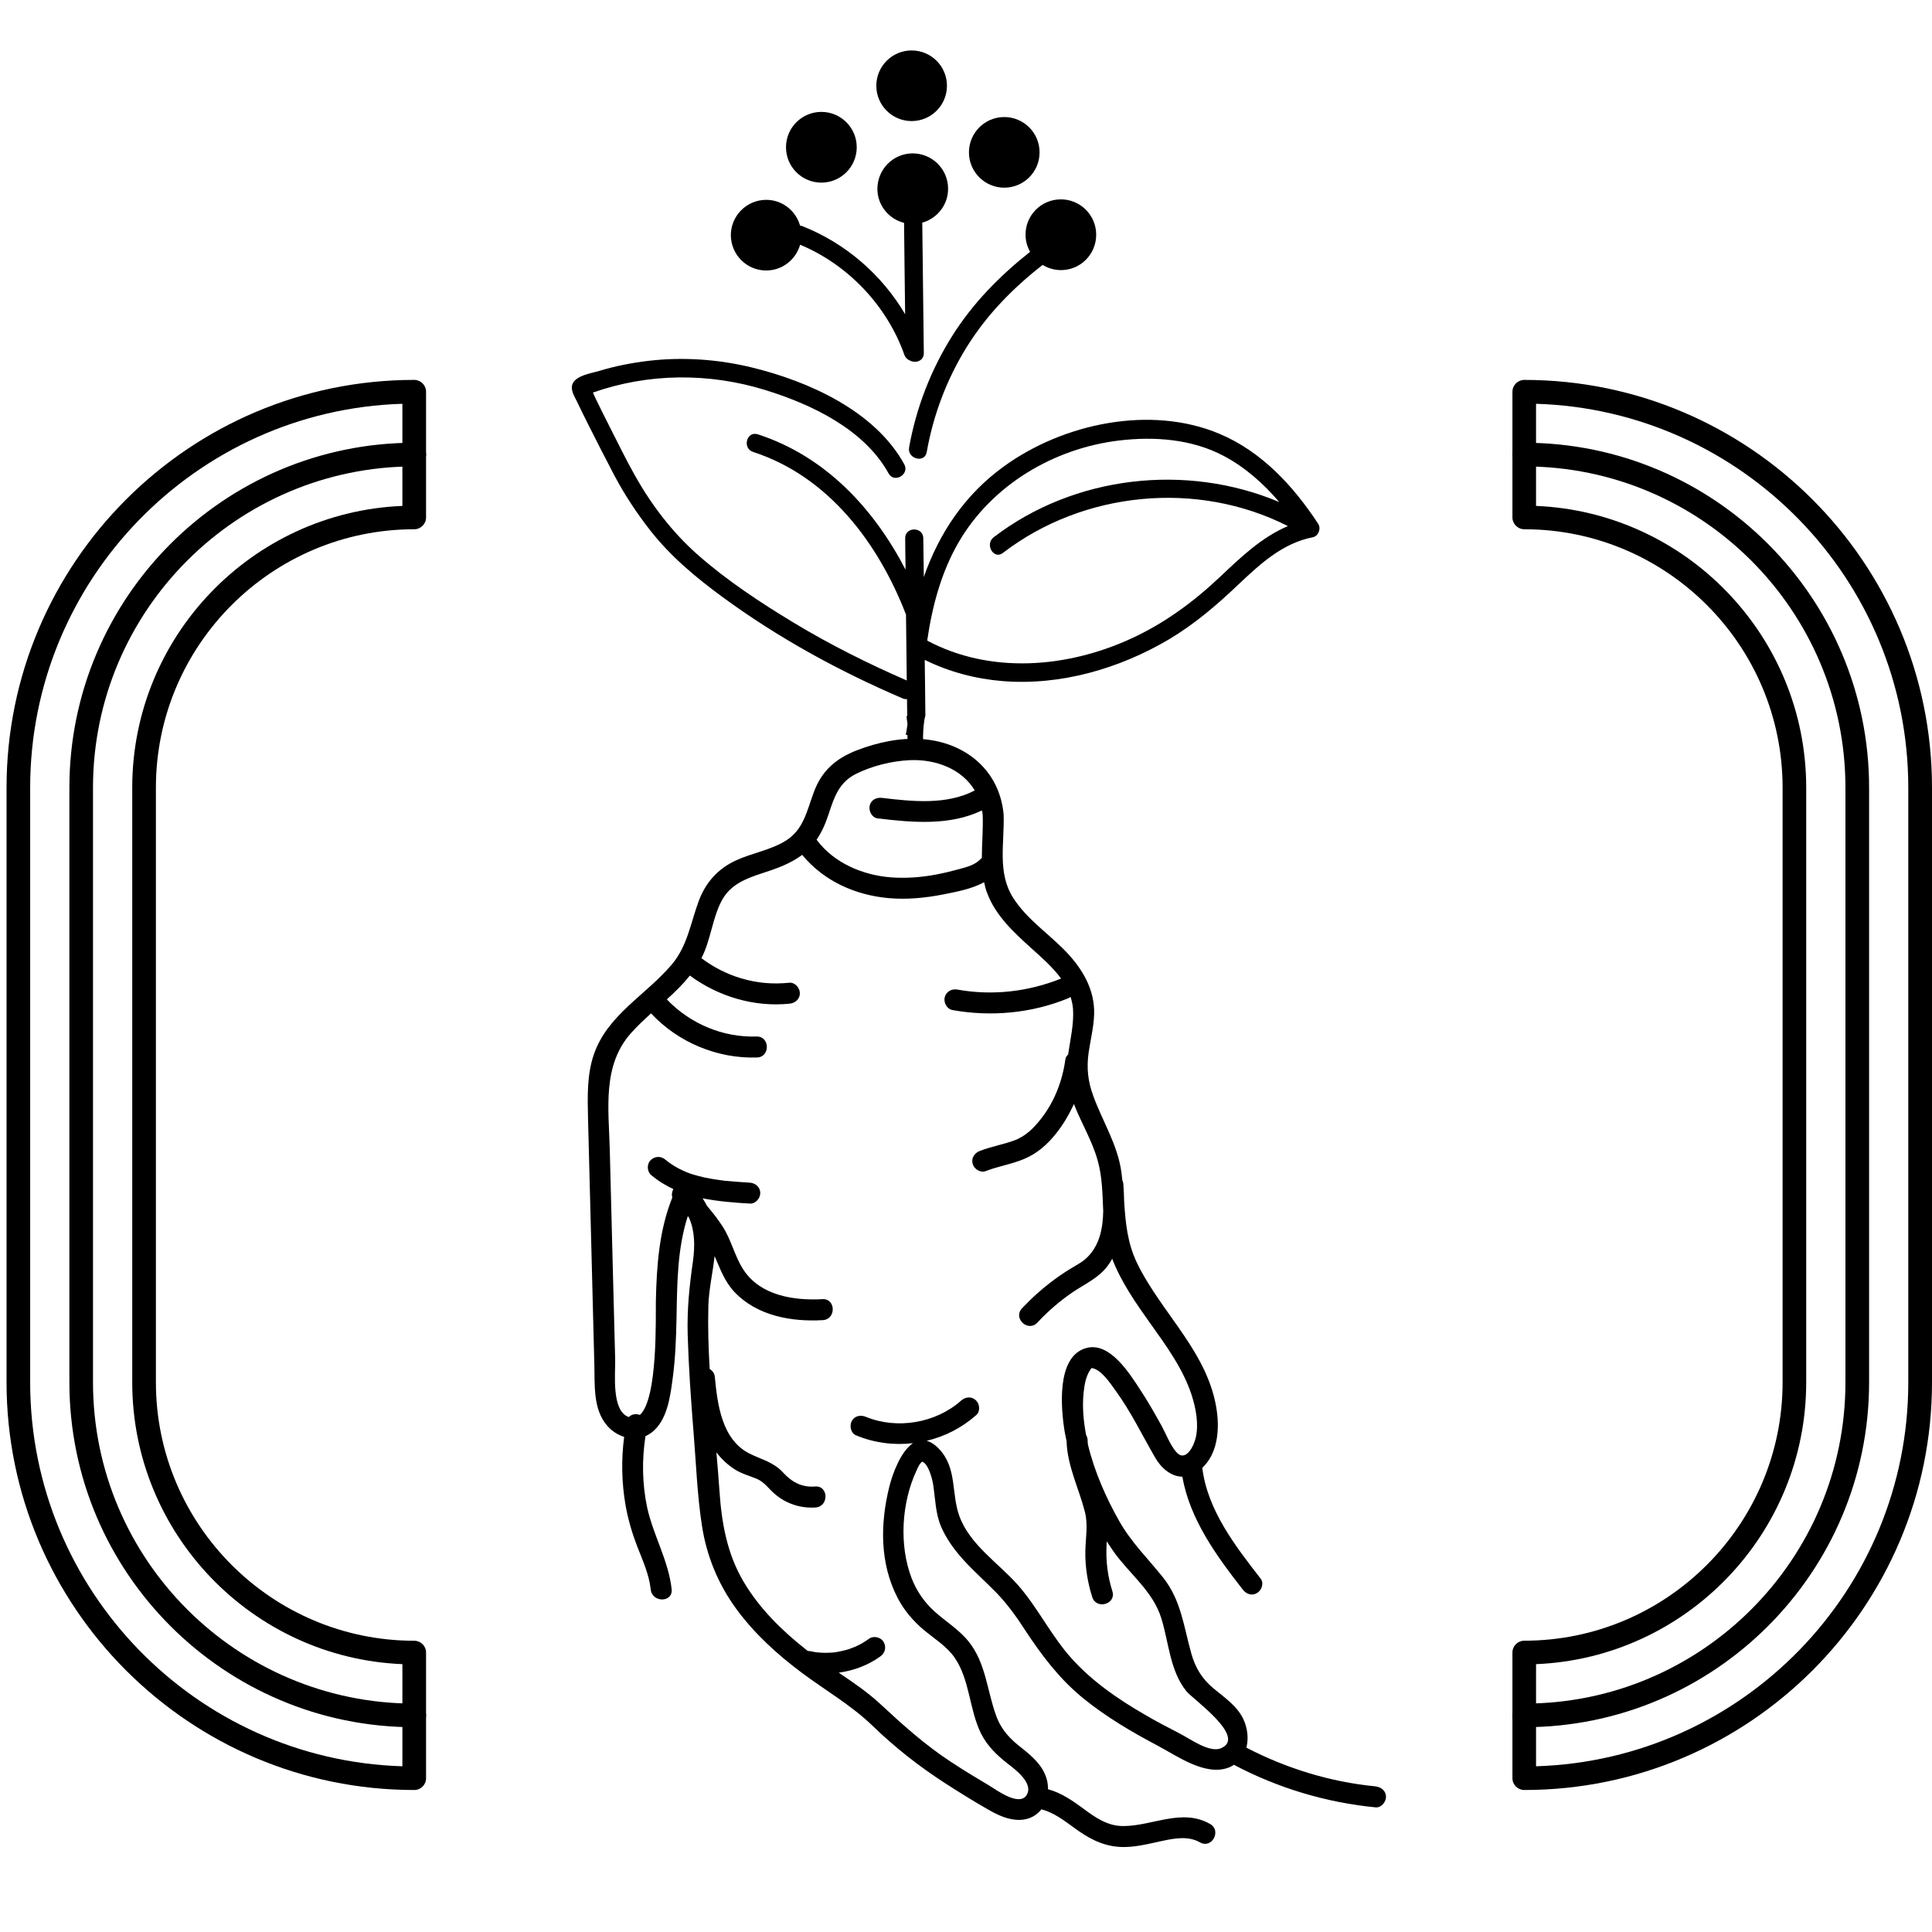
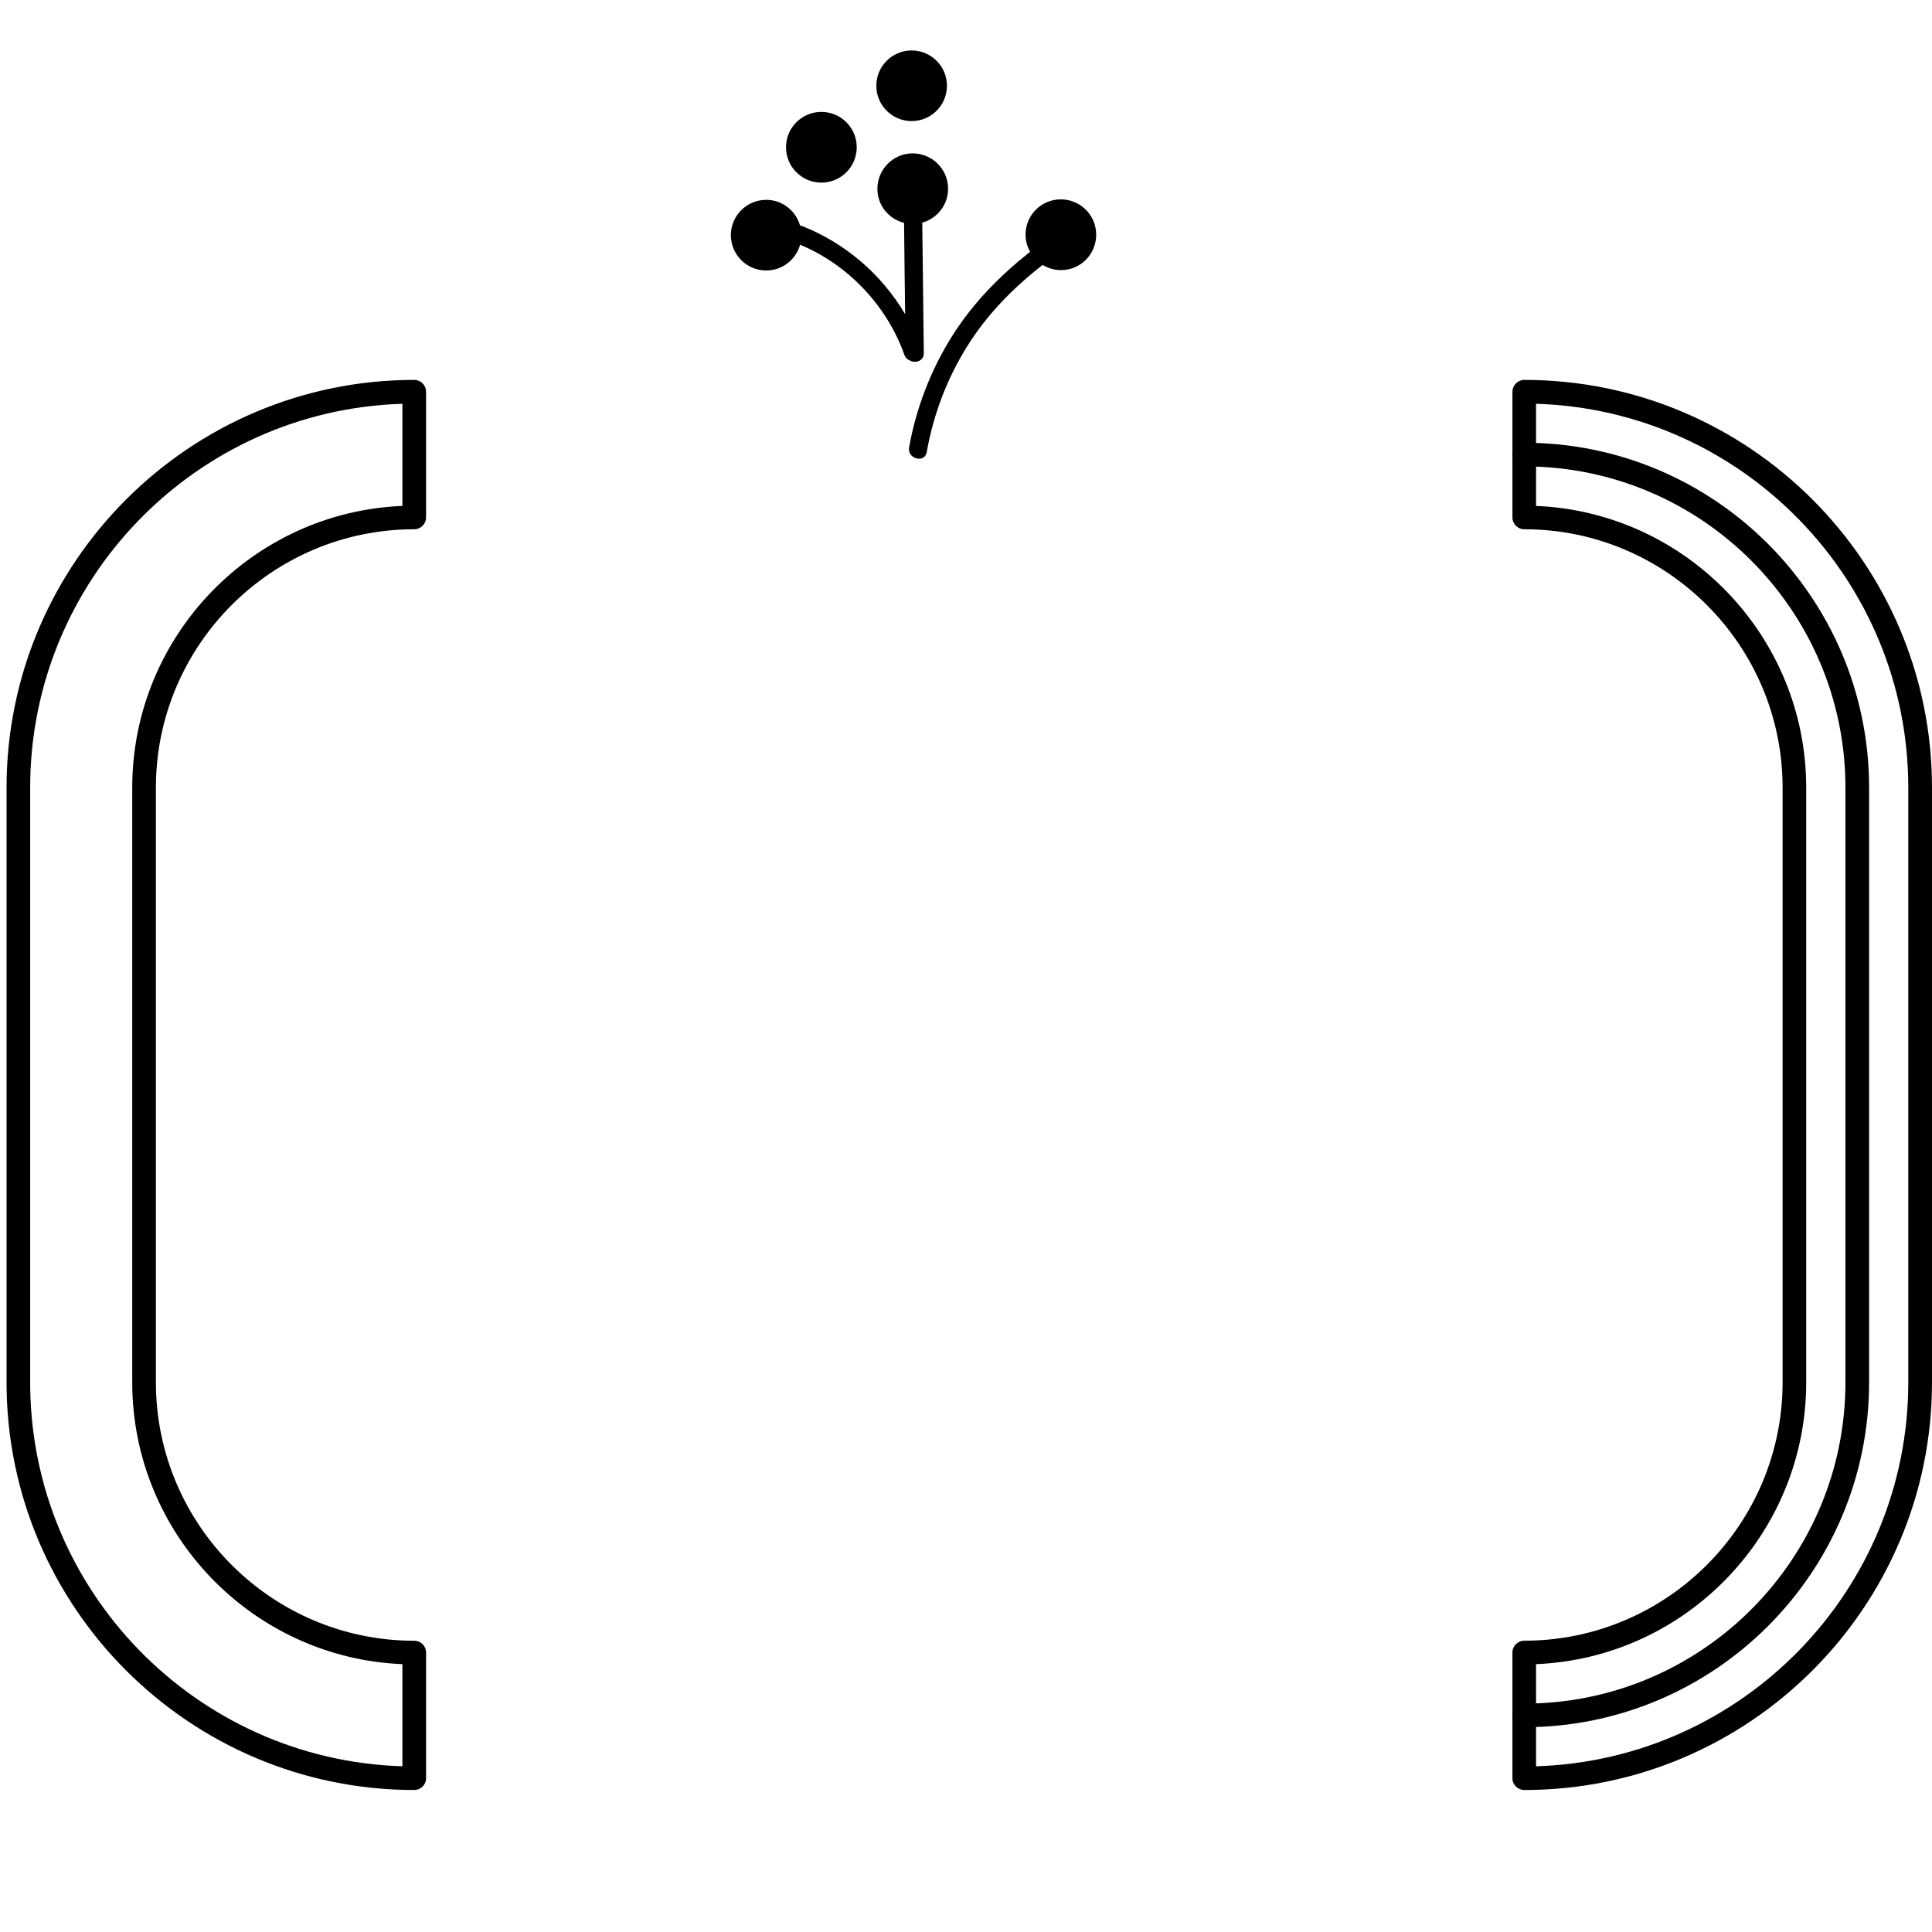
<svg xmlns="http://www.w3.org/2000/svg" version="1.1" id="Calque_1" x="0px" y="0px" width="36px" height="36px" viewBox="0 0 36 36" enable-background="new 0 0 36 36" xml:space="preserve">
  <g>
    <g>
      <g>
        <path d="M7.719,33.354c-4.189,0-7.597-3.407-7.597-7.597V14.677c0-4.189,3.408-7.598,7.597-7.598c0.122,0,0.22,0.099,0.22,0.221     v2.342c0,0.121-0.099,0.22-0.22,0.22c-2.654,0-4.814,2.16-4.814,4.815v11.081c0,2.654,2.16,4.815,4.814,4.815     c0.122,0,0.22,0.098,0.22,0.219v2.344C7.939,33.257,7.84,33.354,7.719,33.354z M7.498,7.524c-3.845,0.116-6.936,3.28-6.936,7.153     v11.081c0,3.873,3.091,7.037,6.936,7.154v-1.903c-2.795-0.115-5.034-2.428-5.034-5.251V14.677c0-2.825,2.239-5.135,5.034-5.25     V7.524z" />
      </g>
      <g>
-         <path d="M7.719,32.184c-3.543,0-6.426-2.881-6.426-6.426V14.677c0-3.544,2.883-6.427,6.426-6.427c0.122,0,0.22,0.099,0.22,0.221     s-0.099,0.22-0.22,0.22c-3.301,0-5.986,2.686-5.986,5.986v11.081c0,3.302,2.685,5.986,5.986,5.986c0.122,0,0.22,0.099,0.22,0.221     C7.939,32.086,7.84,32.184,7.719,32.184z" />
-       </g>
+         </g>
      <g>
        <path d="M28.403,33.354c-0.121,0-0.221-0.098-0.221-0.219v-2.344c0-0.121,0.1-0.219,0.221-0.219c2.654,0,4.813-2.161,4.813-4.815     V14.677c0-2.655-2.159-4.815-4.813-4.815c-0.121,0-0.221-0.099-0.221-0.22V7.3c0-0.122,0.1-0.221,0.221-0.221     c4.188,0,7.597,3.408,7.597,7.598v11.081C36,29.947,32.592,33.354,28.403,33.354z M28.622,31.009v1.903     c3.846-0.117,6.936-3.281,6.936-7.154V14.677c0-3.873-3.09-7.037-6.936-7.153v1.903c2.795,0.116,5.034,2.426,5.034,5.25v11.081     C33.656,28.581,31.417,30.894,28.622,31.009z" />
      </g>
      <g>
        <path d="M28.403,32.184c-0.121,0-0.221-0.098-0.221-0.219c0-0.122,0.1-0.221,0.221-0.221c3.301,0,5.984-2.685,5.984-5.986V14.677     c0-3.3-2.684-5.986-5.984-5.986c-0.121,0-0.221-0.098-0.221-0.22s0.1-0.221,0.221-0.221c3.542,0,6.425,2.883,6.425,6.427v11.081     C34.828,29.303,31.945,32.184,28.403,32.184z" />
      </g>
    </g>
    <g>
      <g>
-         <path d="M10.656,7.241c0.008,0.088,0.065,0.177,0.102,0.255c0.067,0.142,0.136,0.28,0.206,0.42     c0.158,0.314,0.317,0.626,0.481,0.938c0.191,0.361,0.416,0.703,0.668,1.025c0.387,0.494,0.853,0.881,1.356,1.25     c1.039,0.761,2.168,1.378,3.351,1.885c0.027,0.012,0.055,0.015,0.081,0.013c0.001,0.106,0.001,0.211,0.005,0.315     c-0.006-0.001-0.011-0.001-0.015-0.004c0.003,0.02,0.006,0.041,0.006,0.062c0.006,0.027,0.012,0.067,0.012,0.098     c0,0.003-0.001,0.008-0.001,0.012c-0.005,0.037-0.011,0.073-0.017,0.11c-0.001,0.011-0.002,0.023-0.005,0.035     c-0.003,0.011-0.009,0.021-0.012,0.03c0.012,0.004,0.023,0.008,0.035,0.012c0.001,0.098,0.003,0.195,0.003,0.293l0,0     c0,0.001,0,0.002,0,0.004c0.003,0.176,0.22,0.207,0.306,0.099c-0.009-0.092-0.018-0.185-0.018-0.277     c-0.003-0.139,0.005-0.276,0.027-0.415c0.004-0.022,0.011-0.044,0.016-0.066c-0.002-0.347-0.008-0.693-0.012-1.039     c0.454,0.223,0.944,0.354,1.449,0.395c1.08,0.088,2.181-0.232,3.104-0.779c0.476-0.283,0.89-0.638,1.29-1.019     c0.405-0.382,0.824-0.772,1.388-0.882c0.106-0.021,0.158-0.163,0.101-0.25c-0.459-0.7-1.051-1.346-1.839-1.677     c-1.284-0.542-2.912-0.193-4.013,0.603c-0.734,0.529-1.212,1.25-1.497,2.064c-0.003-0.24-0.007-0.481-0.01-0.722     c-0.002-0.218-0.34-0.217-0.337,0.001c0,0.167,0.003,0.333,0.006,0.499c0,0.028,0,0.057,0,0.085     c-0.592-1.141-1.494-2.112-2.752-2.521c-0.209-0.067-0.295,0.26-0.089,0.328c1.405,0.455,2.337,1.701,2.85,3.032     c0.006,0.409,0.01,0.818,0.014,1.227c-0.722-0.315-1.428-0.667-2.102-1.074c-0.622-0.376-1.245-0.786-1.791-1.267     c-0.467-0.411-0.859-0.923-1.164-1.464c-0.17-0.301-0.322-0.613-0.478-0.921c-0.087-0.171-0.174-0.344-0.257-0.517     c-0.02-0.04-0.037-0.081-0.056-0.122c1.035-0.364,2.159-0.372,3.209-0.048c0.862,0.266,1.847,0.732,2.3,1.554     c0.106,0.192,0.397,0.019,0.292-0.171c-0.546-0.993-1.782-1.545-2.836-1.802c-0.628-0.153-1.288-0.2-1.931-0.124     c-0.311,0.037-0.619,0.097-0.918,0.188C11.001,6.961,10.634,7.009,10.656,7.241z M17.277,11.937     c0.093-0.639,0.26-1.272,0.586-1.833c0.622-1.07,1.775-1.75,2.991-1.896c0.657-0.078,1.351-0.027,1.944,0.285     c0.404,0.214,0.745,0.517,1.039,0.862c-1.731-0.73-3.821-0.495-5.321,0.656c-0.171,0.131,0,0.425,0.172,0.292     c1.501-1.151,3.62-1.358,5.31-0.5c-0.483,0.204-0.878,0.58-1.259,0.941c-0.5,0.473-1.044,0.873-1.672,1.16     C19.876,12.448,18.452,12.563,17.277,11.937z" />
        <path d="M19.776,5.033c-0.129,0.001-0.247-0.035-0.348-0.097c-0.561,0.438-1.049,0.937-1.424,1.546     c-0.367,0.596-0.614,1.254-0.736,1.943c-0.038,0.214-0.367,0.125-0.328-0.089c0.131-0.733,0.404-1.441,0.801-2.073     c0.39-0.619,0.886-1.121,1.453-1.571c-0.051-0.093-0.084-0.197-0.084-0.311c-0.006-0.364,0.286-0.662,0.649-0.666     c0.364-0.005,0.663,0.287,0.667,0.651C20.43,4.732,20.139,5.03,19.776,5.033z" />
        <path d="M17.185,4.149c0.01,0.81,0.019,1.62,0.029,2.43c0.001,0.151-0.159,0.196-0.261,0.138     C16.91,6.7,16.873,6.668,16.852,6.613c-0.323-0.914-1.048-1.68-1.943-2.053c-0.078,0.274-0.326,0.477-0.624,0.48     c-0.364,0.005-0.661-0.287-0.667-0.651c-0.003-0.363,0.289-0.661,0.652-0.665c0.303-0.004,0.559,0.201,0.638,0.48     c0.012,0,0.025,0.003,0.038,0.008c0.808,0.319,1.483,0.903,1.92,1.643c-0.007-0.567-0.015-1.134-0.02-1.702     c-0.283-0.072-0.494-0.323-0.497-0.628C16.347,3.16,16.637,2.862,17,2.858c0.364-0.003,0.663,0.288,0.666,0.651     C17.671,3.814,17.465,4.07,17.185,4.149z" />
        <circle cx="16.987" cy="1.598" r="0.658" />
-         <circle cx="18.713" cy="2.839" r="0.658" />
        <circle cx="15.305" cy="2.744" r="0.659" />
      </g>
-       <path d="M12.515,29.613c-0.057-0.533-0.343-1.004-0.456-1.523c-0.093-0.438-0.099-0.889-0.032-1.328    c0.038-0.019,0.075-0.039,0.111-0.066c0.299-0.223,0.354-0.688,0.399-1.032c0.048-0.362,0.061-0.729,0.069-1.094    c0.012-0.64,0.012-1.297,0.21-1.909c0.007,0.009,0.015,0.018,0.022,0.027c0.11,0.249,0.114,0.525,0.073,0.822    c-0.066,0.46-0.11,0.89-0.097,1.358c0.018,0.609,0.061,1.222,0.11,1.829c0.047,0.574,0.067,1.157,0.155,1.727    c0.085,0.562,0.3,1.088,0.635,1.548c0.337,0.462,0.762,0.85,1.219,1.192c0.442,0.331,0.917,0.602,1.317,0.985    c0.424,0.411,0.872,0.763,1.369,1.084c0.261,0.168,0.525,0.332,0.795,0.486c0.178,0.103,0.379,0.198,0.591,0.192    c0.176-0.004,0.312-0.084,0.4-0.197c0.228,0.06,0.413,0.201,0.607,0.342c0.251,0.186,0.51,0.332,0.828,0.357    c0.283,0.023,0.563-0.058,0.836-0.114c0.229-0.049,0.472-0.089,0.686,0.032c0.221,0.124,0.404-0.221,0.186-0.344    c-0.528-0.301-1.078,0.043-1.628,0.039c-0.282-0.002-0.511-0.158-0.729-0.322c-0.207-0.152-0.417-0.298-0.663-0.364    c0-0.067-0.007-0.138-0.029-0.205c-0.075-0.241-0.26-0.404-0.453-0.557c-0.223-0.172-0.387-0.34-0.484-0.608    c-0.171-0.467-0.191-0.986-0.516-1.386c-0.181-0.224-0.424-0.368-0.634-0.558c-0.19-0.172-0.336-0.384-0.427-0.623    c-0.234-0.611-0.188-1.406,0.095-2.006c0.022-0.05,0.049-0.113,0.091-0.151c0.007-0.005,0.01-0.008,0.014-0.01    c0.123,0.046,0.193,0.351,0.205,0.44c0.04,0.268,0.04,0.521,0.147,0.774c0.1,0.23,0.249,0.432,0.417,0.618    c0.195,0.215,0.414,0.406,0.616,0.614c0.205,0.213,0.373,0.448,0.534,0.697c0.308,0.468,0.63,0.895,1.064,1.253    c0.434,0.355,0.916,0.639,1.409,0.899c0.363,0.193,0.877,0.565,1.31,0.408c0.039-0.014,0.073-0.034,0.106-0.054    c0.82,0.434,1.716,0.702,2.643,0.793c0.104,0.008,0.192-0.104,0.19-0.2c-0.003-0.115-0.096-0.181-0.2-0.192    c-0.838-0.082-1.654-0.333-2.402-0.721c0.047-0.176,0.02-0.381-0.066-0.552c-0.121-0.235-0.342-0.383-0.539-0.546    c-0.217-0.179-0.344-0.384-0.42-0.654c-0.143-0.505-0.188-0.989-0.524-1.415c-0.283-0.355-0.595-0.656-0.82-1.055    c-0.239-0.422-0.462-0.918-0.583-1.426c-0.004-0.028-0.006-0.056-0.006-0.085c-0.002-0.039-0.015-0.068-0.029-0.097    c-0.049-0.262-0.072-0.524-0.046-0.778c0.014-0.142,0.04-0.306,0.121-0.427c0.029-0.046,0.026-0.039,0.049-0.035    c0.169,0.038,0.329,0.283,0.425,0.416c0.286,0.392,0.494,0.826,0.736,1.245c0.118,0.207,0.304,0.358,0.509,0.36    c0.142,0.798,0.633,1.47,1.126,2.103c0.064,0.084,0.17,0.125,0.269,0.063c0.083-0.05,0.131-0.183,0.063-0.268    c-0.472-0.608-0.99-1.275-1.086-2.063c0.278-0.259,0.32-0.684,0.273-1.043c-0.143-1.09-1.024-1.821-1.486-2.767    c-0.184-0.379-0.217-0.758-0.243-1.149c-0.001-0.11-0.008-0.221-0.015-0.329c-0.002-0.029-0.011-0.051-0.019-0.073    c-0.006-0.048-0.01-0.097-0.017-0.146c-0.071-0.52-0.351-0.943-0.526-1.428c-0.099-0.267-0.125-0.521-0.085-0.802    c0.035-0.239,0.096-0.477,0.103-0.719c0.011-0.453-0.213-0.832-0.515-1.152c-0.324-0.34-0.735-0.609-0.99-1.007    c-0.307-0.474-0.162-1.035-0.182-1.564c-0.077-0.821-0.714-1.34-1.516-1.4c-0.408-0.031-0.839,0.062-1.219,0.209    c-0.391,0.152-0.653,0.38-0.8,0.776c-0.13,0.345-0.188,0.697-0.522,0.907c-0.286,0.179-0.63,0.229-0.933,0.37    c-0.333,0.153-0.563,0.411-0.69,0.753c-0.154,0.413-0.209,0.836-0.503,1.185c-0.48,0.569-1.2,0.938-1.453,1.678    c-0.13,0.381-0.117,0.79-0.108,1.187c0.014,0.516,0.027,1.032,0.04,1.548c0.026,1.019,0.052,2.035,0.078,3.051    c0.009,0.374-0.025,0.822,0.235,1.125c0.088,0.104,0.2,0.175,0.32,0.213c-0.055,0.425-0.047,0.854,0.027,1.278    c0.046,0.26,0.121,0.514,0.216,0.762c0.101,0.26,0.222,0.521,0.252,0.801C12.151,29.87,12.542,29.863,12.515,29.613z     M18.163,14.729c-0.522,0.273-1.154,0.207-1.722,0.139c-0.105-0.014-0.209,0.031-0.235,0.144    c-0.023,0.095,0.039,0.223,0.145,0.237c0.646,0.078,1.346,0.142,1.946-0.148c0.006,0.028,0.012,0.056,0.014,0.084    c0.01,0.267-0.016,0.537-0.016,0.804c-0.006,0.006-0.015,0.008-0.021,0.016c-0.108,0.116-0.264,0.152-0.41,0.192    c-0.142,0.039-0.283,0.073-0.428,0.1c-0.274,0.052-0.56,0.072-0.84,0.051c-0.52-0.041-1.057-0.267-1.375-0.695    c-0.001-0.002-0.003-0.003-0.006-0.005c0.099-0.144,0.169-0.305,0.226-0.481c0.104-0.316,0.192-0.587,0.508-0.746    c0.298-0.149,0.667-0.241,0.999-0.256C17.443,14.142,17.927,14.333,18.163,14.729z M11.924,26.365    c-0.071-0.026-0.154-0.017-0.206,0.04c-0.331-0.11-0.249-0.819-0.255-1.067c-0.011-0.437-0.022-0.872-0.034-1.309    c-0.022-0.872-0.044-1.743-0.067-2.613c-0.019-0.748-0.143-1.555,0.39-2.159c0.118-0.133,0.248-0.256,0.38-0.374    c0.501,0.54,1.237,0.846,1.972,0.822c0.252-0.007,0.244-0.399-0.008-0.391c-0.63,0.02-1.237-0.239-1.671-0.692    c0.154-0.138,0.302-0.283,0.429-0.444c0.531,0.392,1.199,0.591,1.859,0.524c0.105-0.01,0.194-0.087,0.191-0.199    c-0.002-0.1-0.095-0.203-0.199-0.191c-0.317,0.031-0.597,0.006-0.9-0.084c-0.256-0.075-0.523-0.212-0.735-0.374    c0-0.002,0.001-0.003,0.002-0.004c0.174-0.339,0.199-0.734,0.376-1.068c0.158-0.296,0.443-0.409,0.746-0.508    c0.266-0.086,0.528-0.176,0.754-0.345c0.398,0.486,0.986,0.75,1.608,0.806c0.347,0.031,0.693-0.004,1.032-0.071    c0.241-0.048,0.521-0.1,0.749-0.225c0.015,0.072,0.033,0.144,0.062,0.214c0.158,0.413,0.491,0.72,0.813,1.011    c0.192,0.172,0.402,0.356,0.56,0.57c-0.612,0.246-1.283,0.323-1.934,0.205c-0.104-0.019-0.209,0.037-0.235,0.146    c-0.023,0.098,0.04,0.216,0.144,0.236c0.722,0.129,1.473,0.06,2.154-0.218c0.017-0.007,0.032-0.018,0.048-0.027    c0.021,0.071,0.039,0.145,0.045,0.223c0.019,0.29-0.052,0.569-0.091,0.851c-0.025,0.023-0.047,0.052-0.051,0.088    c-0.055,0.403-0.204,0.793-0.458,1.114c-0.135,0.171-0.284,0.32-0.492,0.398c-0.211,0.077-0.433,0.114-0.644,0.196    c-0.098,0.038-0.165,0.132-0.134,0.241c0.027,0.096,0.144,0.173,0.243,0.135c0.235-0.092,0.49-0.129,0.722-0.229    c0.241-0.102,0.431-0.271,0.592-0.475c0.133-0.168,0.241-0.352,0.33-0.546c0.137,0.354,0.341,0.685,0.442,1.051    c0.088,0.308,0.089,0.626,0.104,0.943c-0.006,0.313-0.064,0.626-0.288,0.853c-0.086,0.09-0.198,0.147-0.304,0.211    c-0.113,0.068-0.223,0.142-0.328,0.22c-0.214,0.159-0.411,0.335-0.594,0.529c-0.173,0.185,0.112,0.45,0.286,0.267    c0.202-0.217,0.426-0.41,0.673-0.577c0.222-0.147,0.467-0.257,0.633-0.475c0.034-0.045,0.063-0.091,0.089-0.139    c0.166,0.432,0.436,0.82,0.703,1.195c0.302,0.424,0.619,0.854,0.781,1.355c0.076,0.243,0.13,0.522,0.075,0.776    c-0.035,0.165-0.194,0.48-0.369,0.271c-0.113-0.134-0.186-0.331-0.27-0.485c-0.128-0.232-0.26-0.463-0.406-0.684    c-0.194-0.296-0.564-0.889-1.001-0.763c-0.564,0.159-0.466,1.15-0.397,1.566c0.011,0.056,0.022,0.112,0.034,0.168    c0.014,0.463,0.229,0.878,0.342,1.318c0.061,0.24,0.013,0.484,0.008,0.729c-0.006,0.29,0.041,0.581,0.128,0.858    c0.076,0.24,0.451,0.133,0.376-0.107c-0.088-0.279-0.124-0.564-0.109-0.854c0.001-0.028,0.002-0.052,0.004-0.078    c0.041,0.063,0.08,0.124,0.122,0.184c0.3,0.426,0.742,0.744,0.897,1.259c0.141,0.458,0.156,0.962,0.464,1.35    c0.117,0.147,1.139,0.858,0.643,1.064c-0.213,0.089-0.579-0.179-0.758-0.271c-0.229-0.118-0.457-0.236-0.68-0.368    c-0.486-0.282-0.953-0.605-1.332-1.023c-0.391-0.428-0.639-0.961-1.022-1.392c-0.363-0.406-0.896-0.749-1.084-1.283    c-0.149-0.422-0.038-0.886-0.374-1.24c-0.083-0.087-0.159-0.133-0.232-0.153c0.337-0.079,0.657-0.242,0.925-0.48    c0.08-0.07,0.063-0.209-0.008-0.275c-0.082-0.078-0.199-0.063-0.277,0.008c-0.468,0.417-1.191,0.54-1.772,0.301    c-0.096-0.04-0.209-0.022-0.264,0.079c-0.046,0.087-0.018,0.226,0.079,0.265c0.341,0.142,0.706,0.188,1.062,0.147    c-0.226,0.151-0.378,0.562-0.439,0.803c-0.173,0.691-0.183,1.432,0.153,2.08c0.118,0.228,0.286,0.426,0.482,0.592    c0.2,0.168,0.435,0.308,0.583,0.525c0.282,0.413,0.269,0.963,0.488,1.408c0.119,0.237,0.295,0.404,0.5,0.565    c0.136,0.104,0.488,0.365,0.35,0.584c-0.136,0.217-0.549-0.087-0.686-0.171c-0.242-0.144-0.481-0.288-0.715-0.442    c-0.49-0.32-0.901-0.691-1.328-1.087c-0.237-0.22-0.504-0.4-0.771-0.581c0.277-0.038,0.544-0.136,0.774-0.302    c0.089-0.063,0.118-0.171,0.063-0.269c-0.048-0.088-0.185-0.123-0.268-0.064c-0.044,0.03-0.09,0.062-0.137,0.089    c-0.022,0.012-0.045,0.023-0.067,0.035c-0.012,0.005-0.023,0.011-0.036,0.017c-0.001,0.002-0.012,0.006-0.019,0.01    c-0.008,0.003-0.018,0.006-0.019,0.006c-0.012,0.006-0.025,0.011-0.037,0.015c-0.024,0.009-0.047,0.018-0.072,0.027    c-0.049,0.014-0.098,0.028-0.149,0.037c-0.026,0.005-0.052,0.012-0.078,0.015c-0.003,0-0.009,0.002-0.013,0.002    c-0.013,0.002-0.024,0.004-0.039,0.006c-0.049,0.003-0.101,0.006-0.153,0.006c-0.049,0-0.098-0.003-0.147-0.008    c-0.002,0-0.009,0-0.012,0c-0.011-0.004-0.026-0.006-0.037-0.006c-0.026-0.006-0.051-0.011-0.075-0.015    c-0.018-0.006-0.035-0.004-0.051-0.004c-0.01-0.005-0.021-0.014-0.03-0.021c-0.454-0.357-0.872-0.767-1.168-1.266    c-0.312-0.525-0.412-1.097-0.453-1.699c-0.016-0.238-0.036-0.478-0.057-0.716c0.093,0.121,0.206,0.23,0.347,0.32    c0.13,0.082,0.275,0.117,0.415,0.177c0.14,0.064,0.21,0.18,0.325,0.277c0.208,0.182,0.485,0.272,0.762,0.253    c0.25-0.019,0.243-0.41-0.009-0.391c-0.249,0.019-0.433-0.081-0.598-0.261c-0.179-0.196-0.396-0.238-0.625-0.353    c-0.516-0.259-0.597-0.914-0.646-1.426c-0.006-0.071-0.046-0.119-0.096-0.15c-0.023-0.389-0.035-0.779-0.025-1.168    c0.008-0.314,0.083-0.624,0.116-0.936c0.105,0.237,0.185,0.474,0.374,0.673c0.421,0.442,1.059,0.555,1.642,0.521    c0.253-0.014,0.245-0.406-0.007-0.391c-0.529,0.029-1.151-0.064-1.468-0.544c-0.167-0.252-0.227-0.559-0.393-0.813    c-0.087-0.134-0.185-0.259-0.289-0.381c-0.025-0.049-0.052-0.095-0.082-0.141c0.29,0.058,0.59,0.081,0.881,0.098    c0.107,0.006,0.195-0.1,0.194-0.199c-0.003-0.111-0.096-0.187-0.201-0.191c-0.149-0.009-0.295-0.02-0.445-0.034    c-0.007,0-0.012,0-0.016,0c-0.004-0.002-0.008-0.002-0.015-0.004c-0.018,0-0.035-0.004-0.052-0.006    c-0.037-0.004-0.073-0.01-0.11-0.016c-0.07-0.01-0.139-0.023-0.209-0.038c-0.071-0.016-0.142-0.036-0.212-0.056    c-0.033-0.012-0.066-0.021-0.097-0.034c-0.005-0.002-0.018-0.008-0.023-0.01c-0.015-0.006-0.03-0.012-0.045-0.019    c-0.136-0.061-0.248-0.131-0.342-0.21c-0.083-0.072-0.198-0.069-0.277,0.009c-0.073,0.07-0.068,0.21,0.009,0.275    c0.129,0.109,0.268,0.195,0.415,0.263c-0.025,0.046-0.036,0.102-0.019,0.156c-0.247,0.615-0.293,1.275-0.307,1.935    C12.215,24.531,12.262,26.057,11.924,26.365z" />
    </g>
  </g>
</svg>